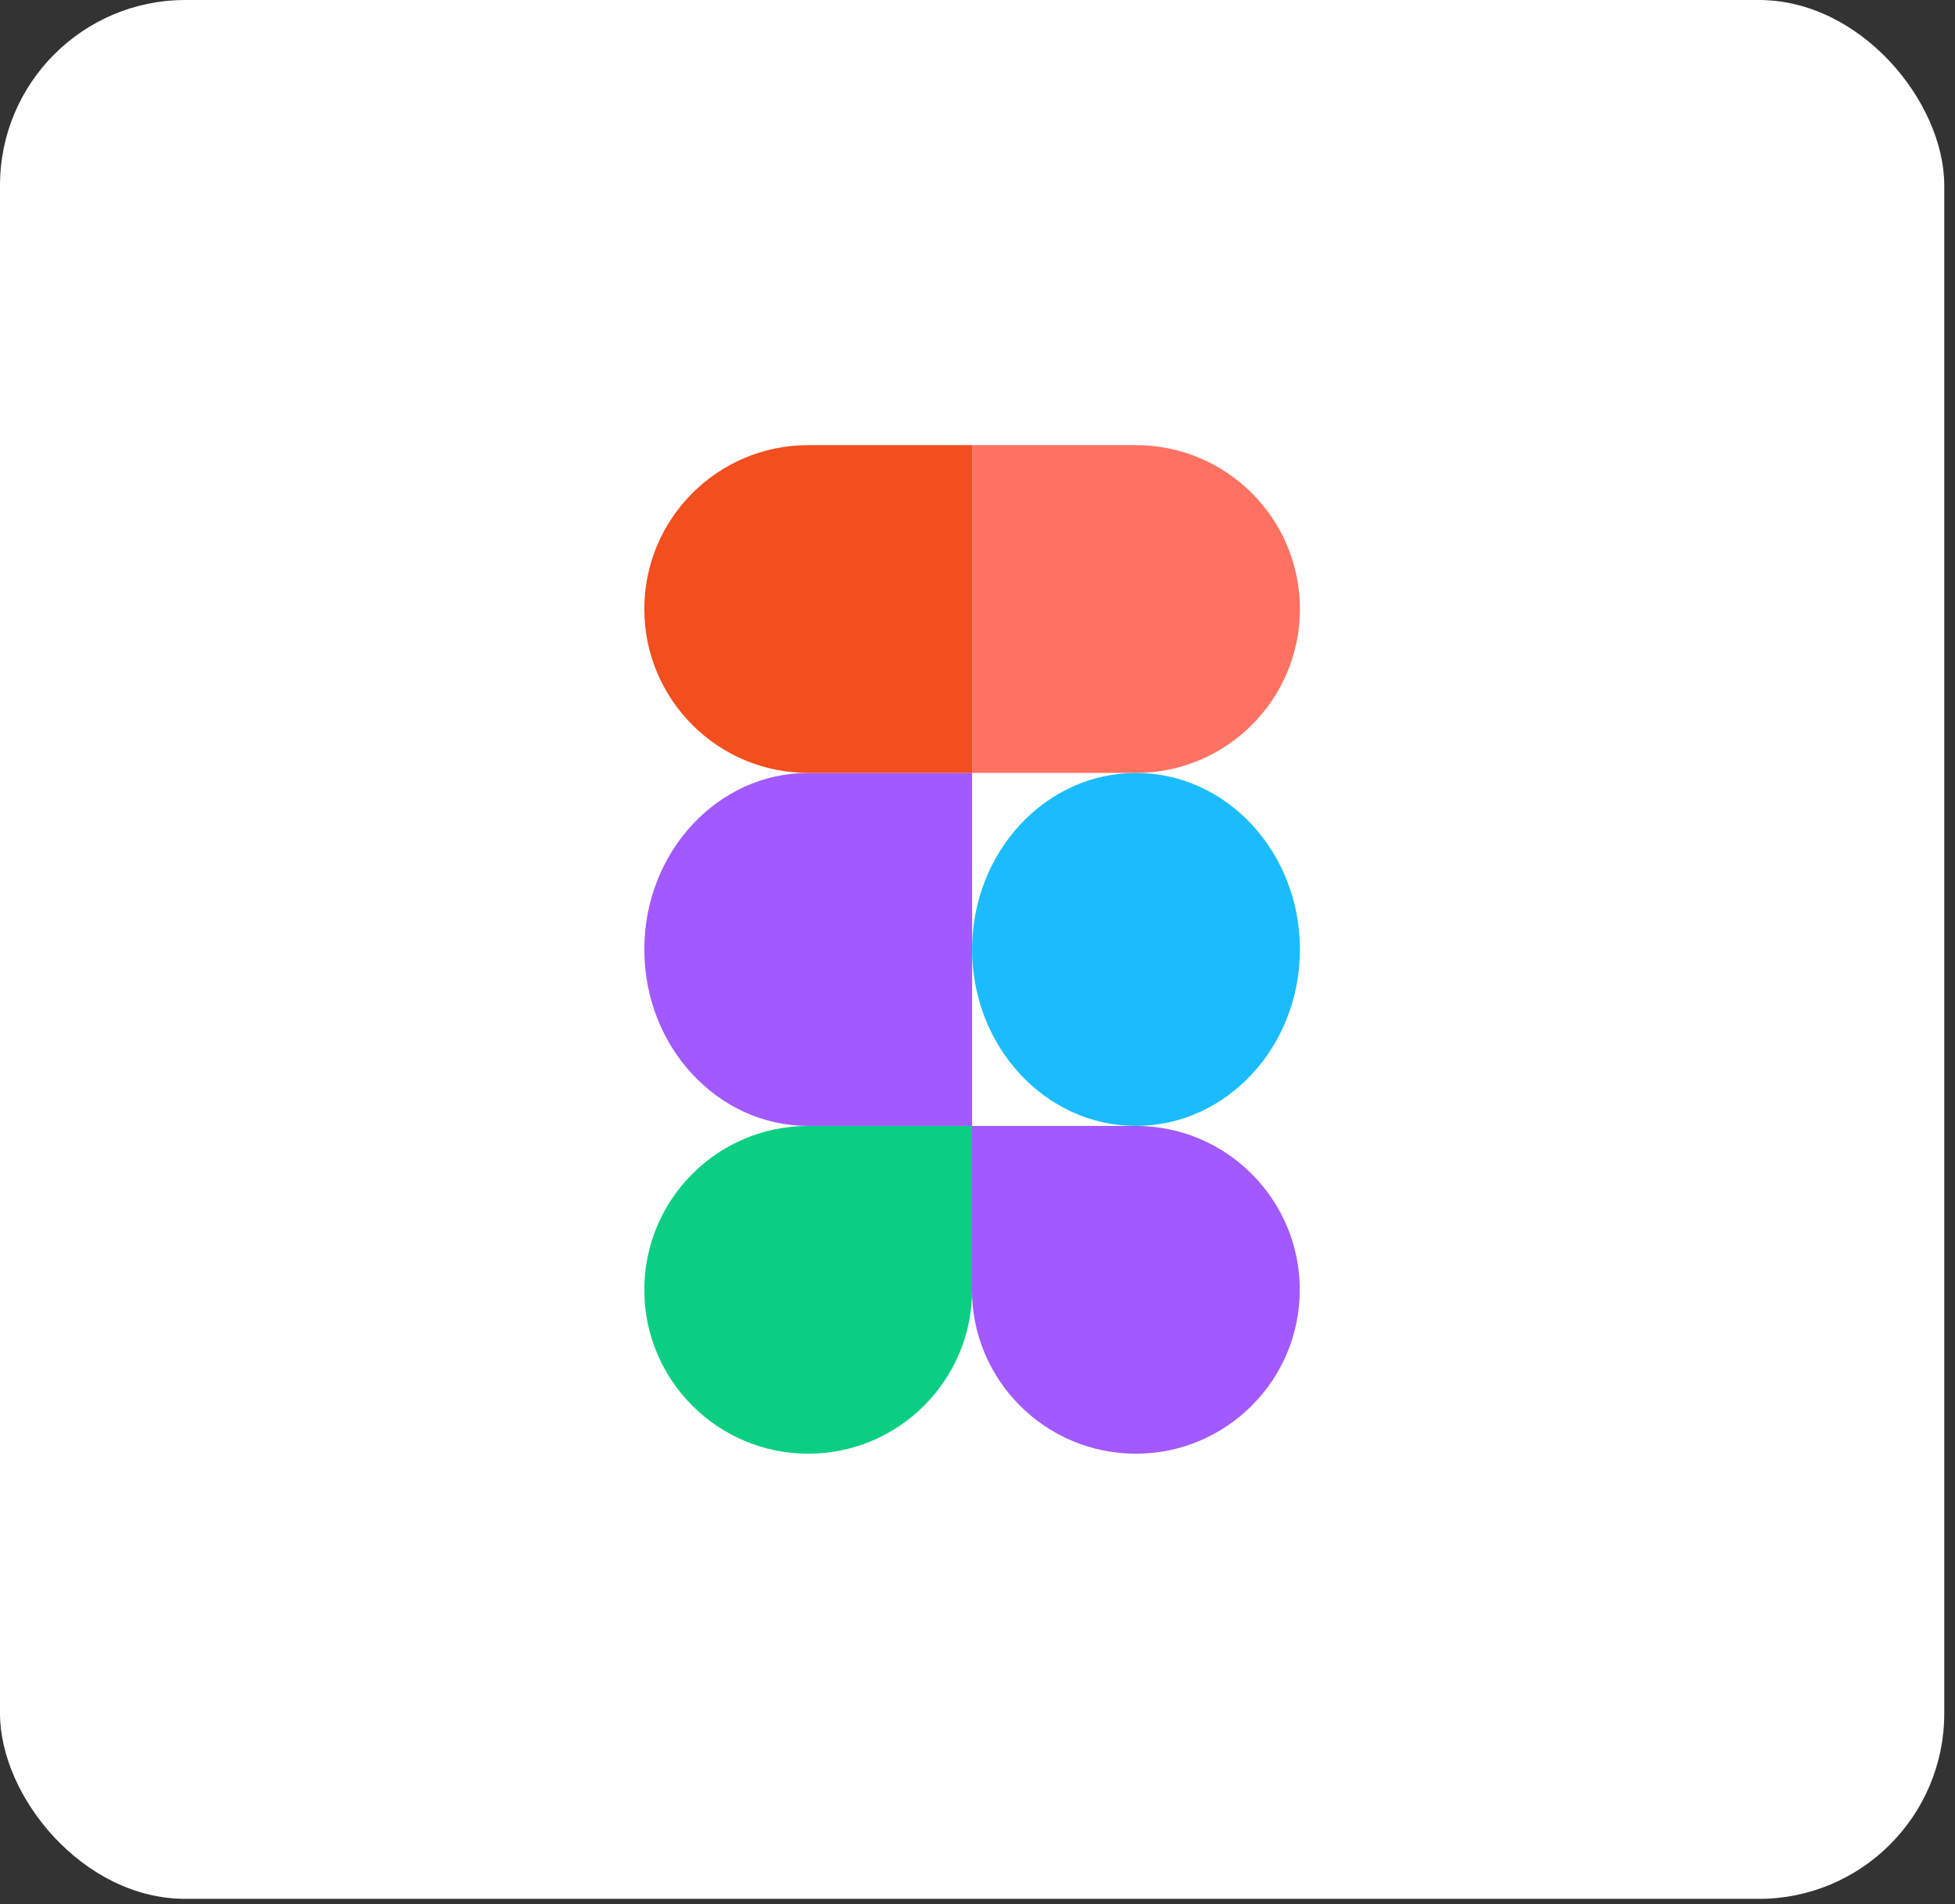
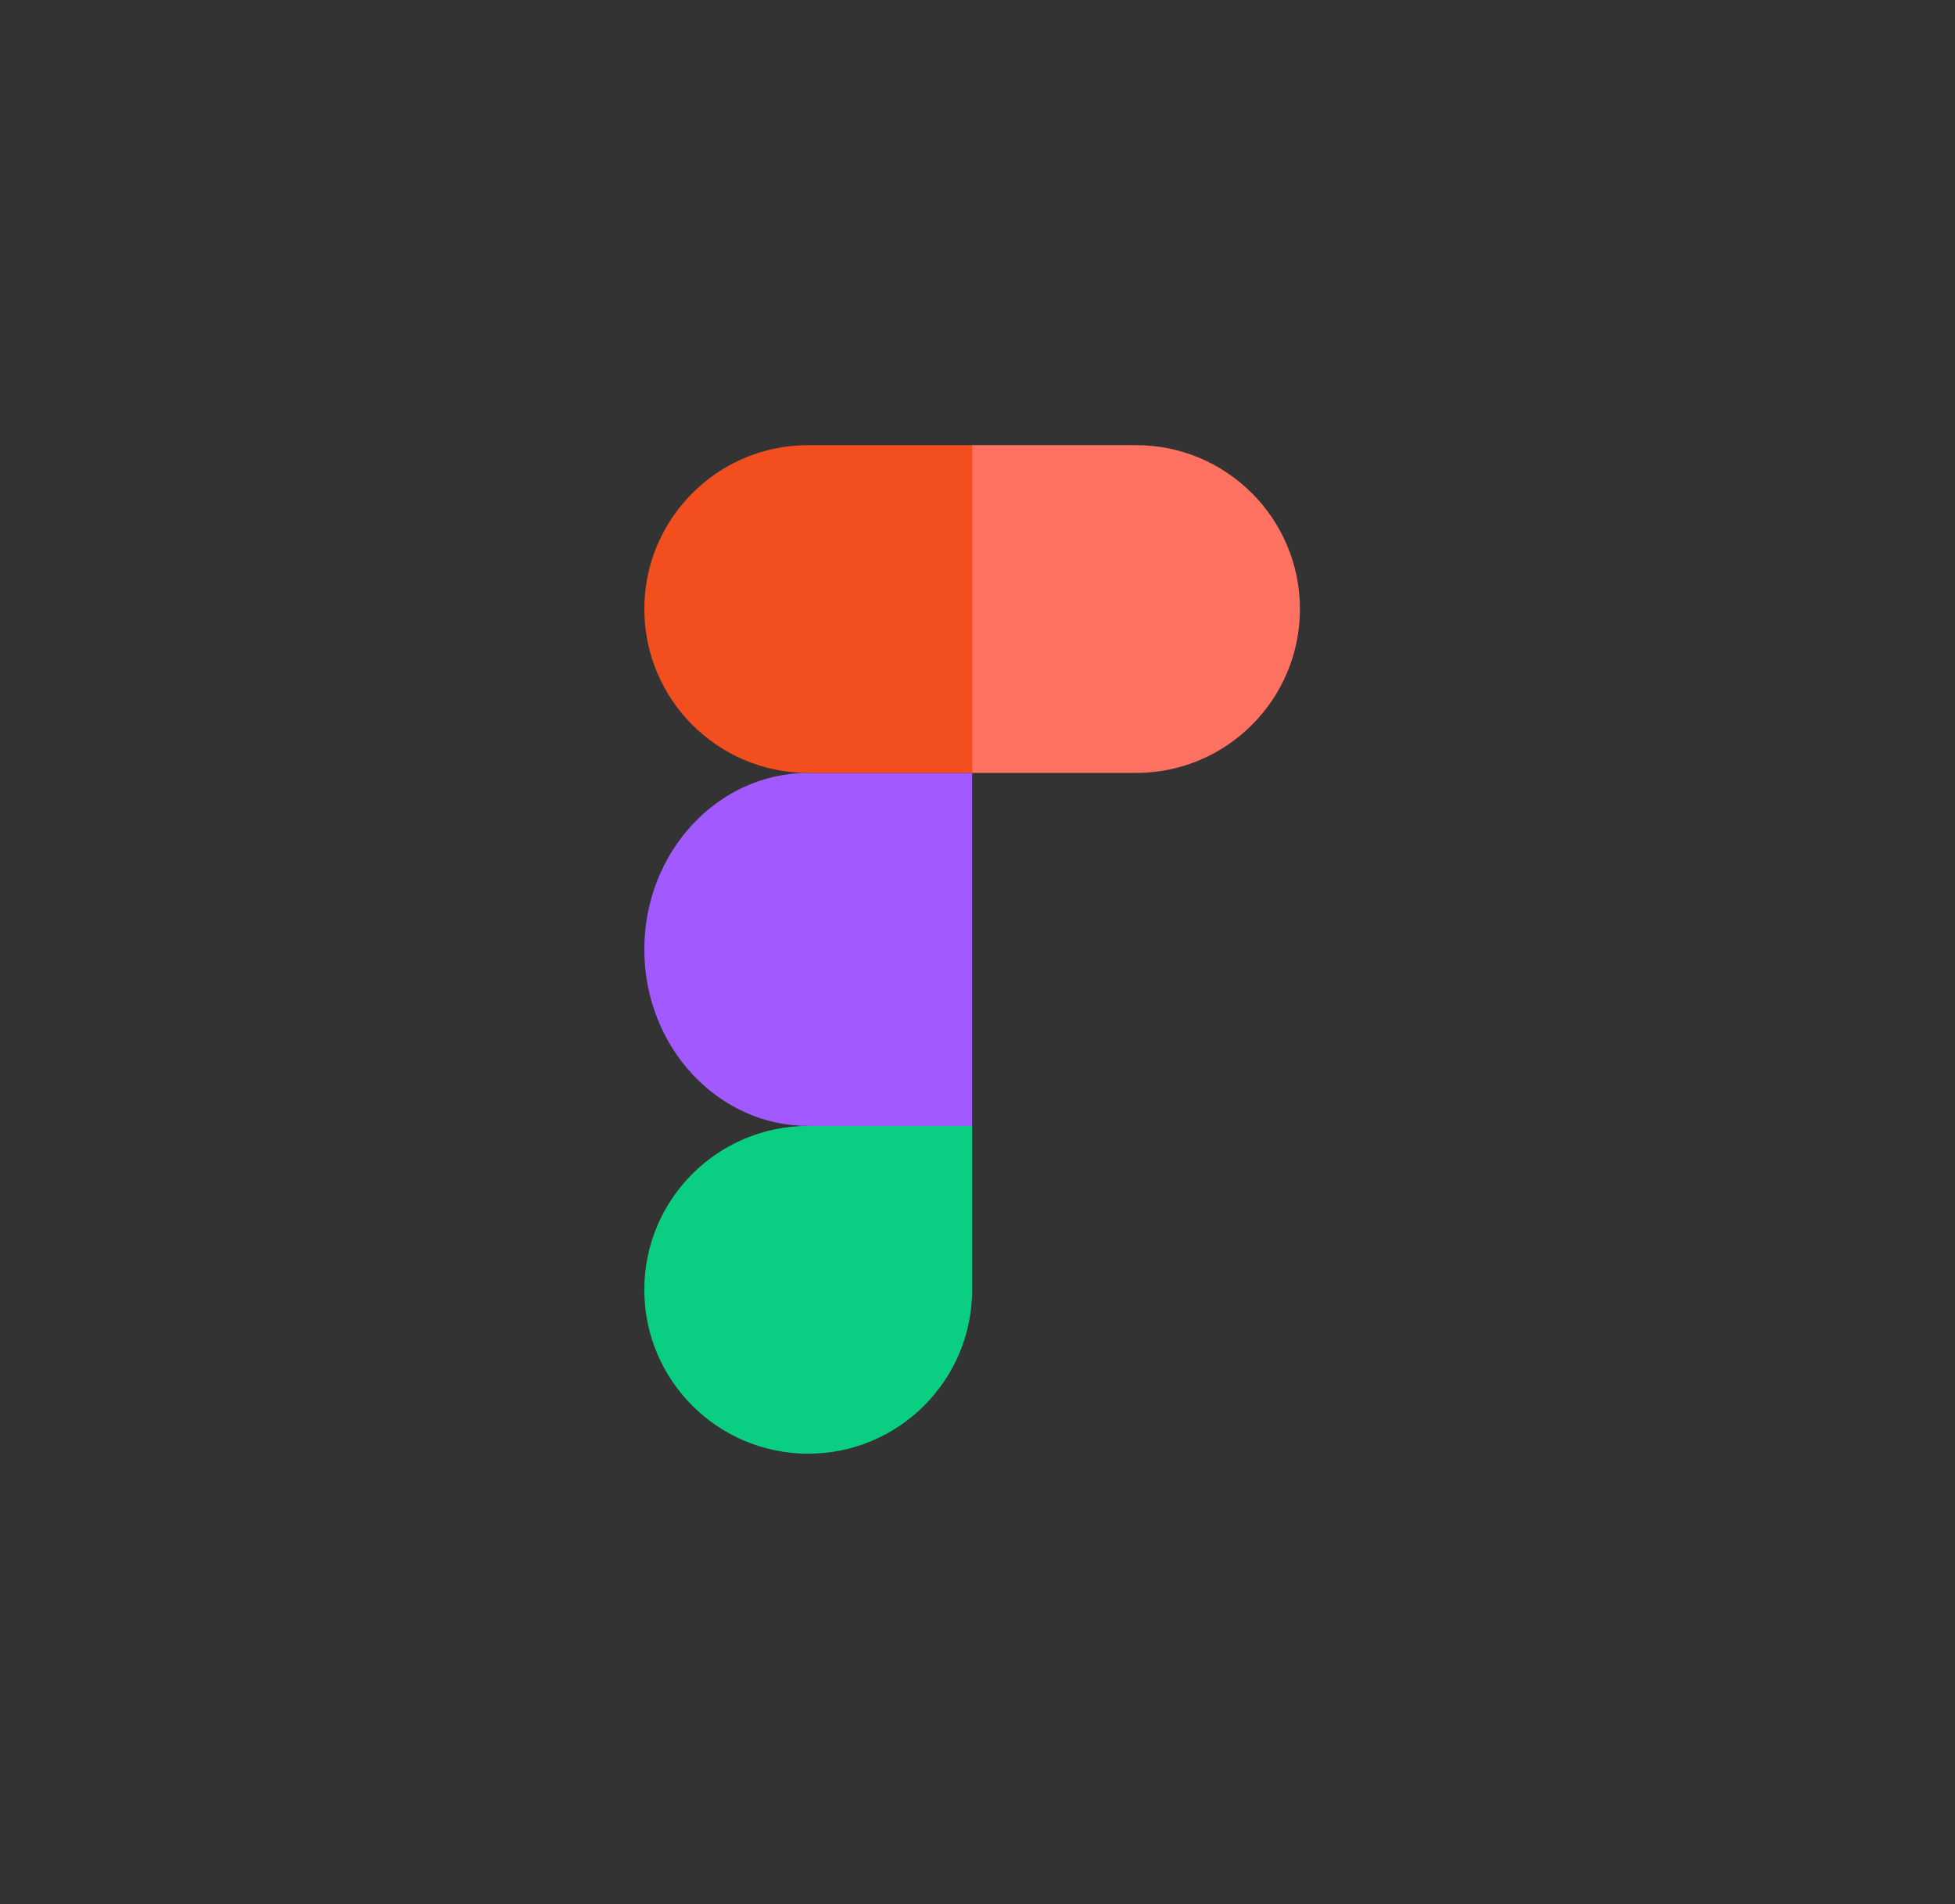
<svg xmlns="http://www.w3.org/2000/svg" width="116" height="113" viewBox="0 0 116 113" fill="none">
  <rect x="0" y="0" width="116" height="113" fill="#333333" stroke="none" />
-   <rect width="115.362" height="112.679" rx="11" fill="white" />
  <path d="M47.956 86.263C53.324 86.263 57.681 81.906 57.681 76.537V66.812H47.956C42.587 66.812 38.23 71.169 38.23 76.537C38.23 81.906 42.587 86.263 47.956 86.263Z" fill="#0ACF83" />
-   <path d="M67.396 86.263C62.028 86.263 57.671 81.906 57.671 76.538V66.813H67.396C72.765 66.813 77.122 71.169 77.122 76.538C77.122 81.906 72.765 86.263 67.396 86.263Z" fill="#A259FF" />
  <path d="M38.231 56.339C38.231 50.557 42.588 45.865 47.956 45.865H57.681L57.681 66.812H47.956C42.587 66.812 38.231 62.12 38.231 56.339Z" fill="#A259FF" />
  <path d="M38.231 36.14C38.231 30.772 42.588 26.415 47.956 26.415H57.681V45.865H47.956C42.588 45.865 38.231 41.509 38.231 36.14Z" fill="#F24E1E" />
  <path d="M57.681 26.415L67.406 26.415C72.774 26.415 77.131 30.772 77.131 36.14C77.131 41.509 72.774 45.866 67.406 45.866L57.681 45.865V26.415Z" fill="#FF7262" />
-   <path d="M77.131 56.339C77.131 62.12 72.774 66.812 67.406 66.812C62.038 66.812 57.681 62.12 57.681 56.339C57.681 50.557 62.038 45.866 67.406 45.866C72.774 45.866 77.131 50.557 77.131 56.339Z" fill="#1ABCFE" />
</svg>